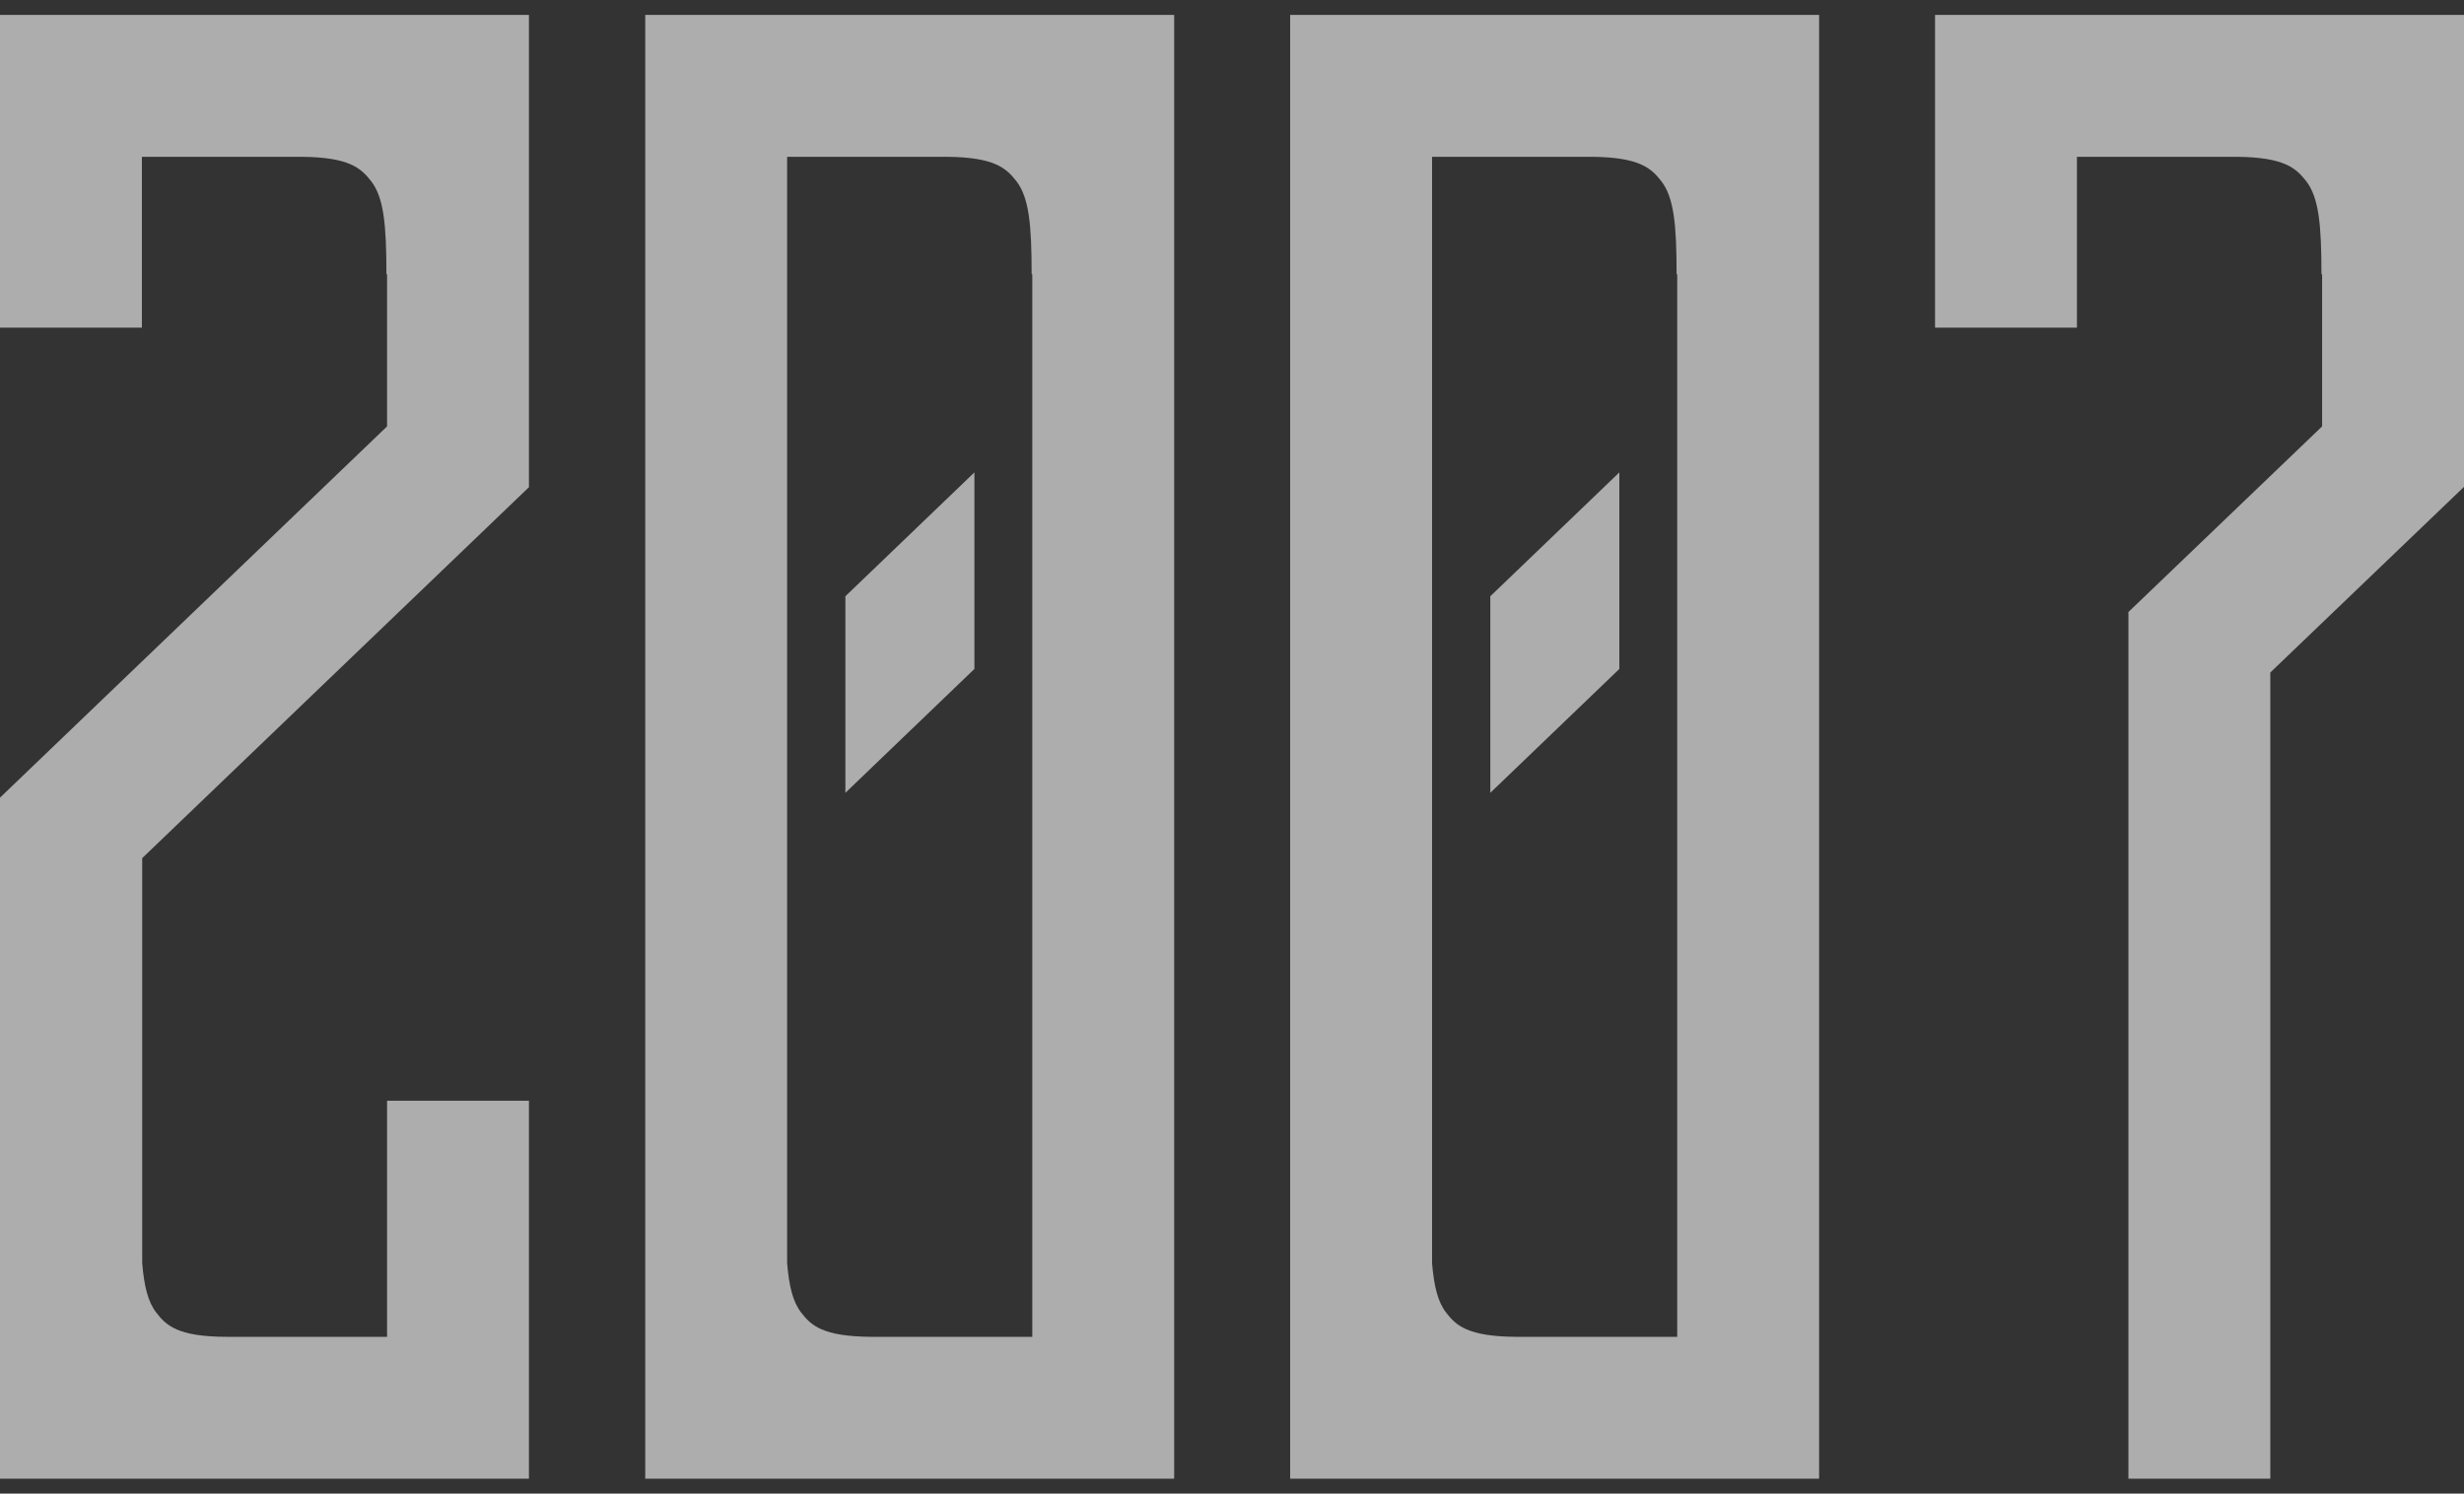
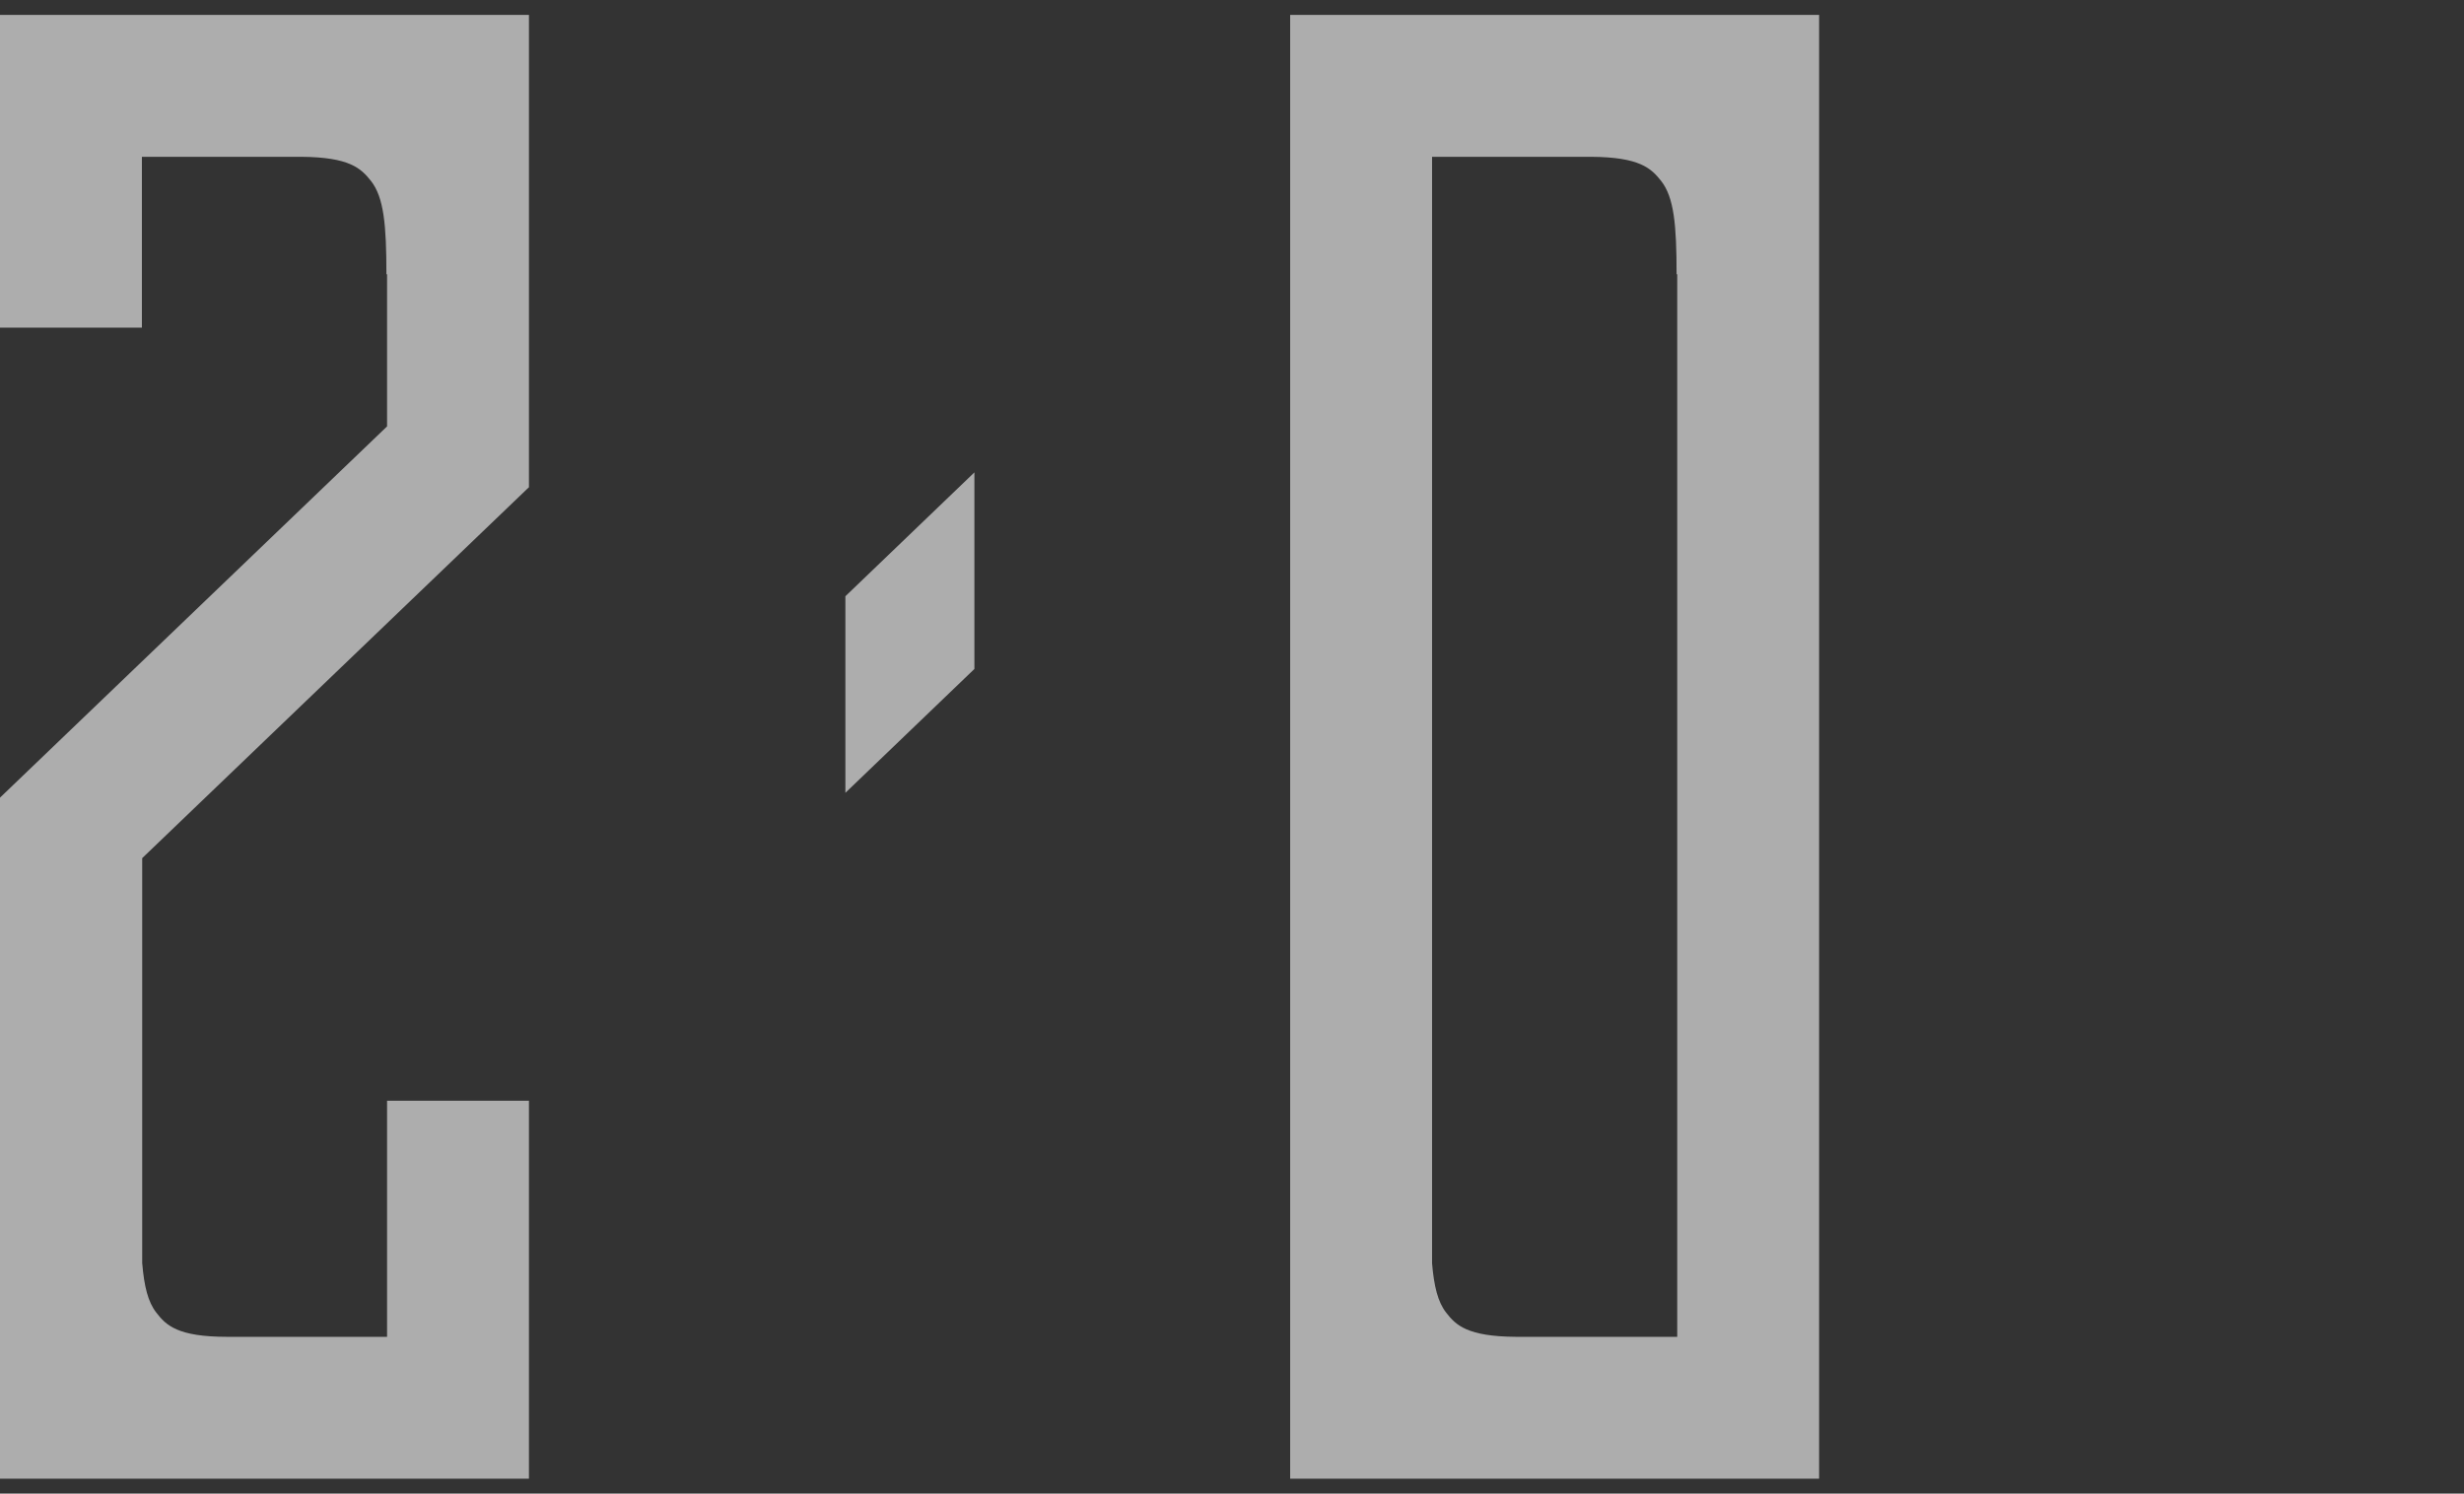
<svg xmlns="http://www.w3.org/2000/svg" width="160" height="97" viewBox="0 0 160 97" fill="none">
  <rect x="0" y="0" width="160" height="97" fill="#333333" stroke="none" />
  <g opacity="0.6">
    <path d="M34.347 31.619V0.97H0V21.277H9.214V10.183H19.555C22.71 10.204 23.441 10.936 24.089 11.75C24.925 12.816 25.092 14.592 25.092 17.809H25.134V27.691L0 51.801V96.03H34.347V71.482H25.134V86.817H14.75C11.533 86.817 10.78 86.064 10.154 85.25C9.61 84.56 9.36 83.537 9.234 82.032V55.729L34.368 31.619H34.347Z" fill="white" />
-     <path d="M41.898 0.97V96.03H76.245V0.97H41.898ZM67.032 86.817H56.565C53.41 86.796 52.658 86.064 52.031 85.25C51.488 84.56 51.237 83.537 51.112 82.032V10.183H61.454C64.608 10.204 65.34 10.936 65.987 11.75C66.823 12.816 66.99 14.592 66.99 17.809H67.032V86.817Z" fill="white" />
    <path d="M54.895 51.487L63.273 43.444V30.679L54.895 38.722V51.487Z" fill="white" />
    <path d="M83.777 0.97V96.03H118.124V0.97H83.777ZM108.911 86.817H98.444C95.289 86.796 94.537 86.064 93.91 85.25C93.367 84.56 93.116 83.537 92.991 82.032V10.183H103.333C106.487 10.204 107.219 10.936 107.866 11.75C108.702 12.816 108.869 14.592 108.869 17.809H108.911V86.817Z" fill="white" />
-     <path d="M96.774 51.487L105.152 43.444V30.679L96.774 38.722V51.487Z" fill="white" />
-     <path d="M125.652 0.97V21.277H134.866V10.183H145.208C148.362 10.204 149.094 10.936 149.741 11.75C150.577 12.816 150.744 14.592 150.744 17.809H150.786V27.691L138.209 39.746V96.03H147.422V43.674L159.999 31.619V0.97H125.652Z" fill="white" />
  </g>
</svg>